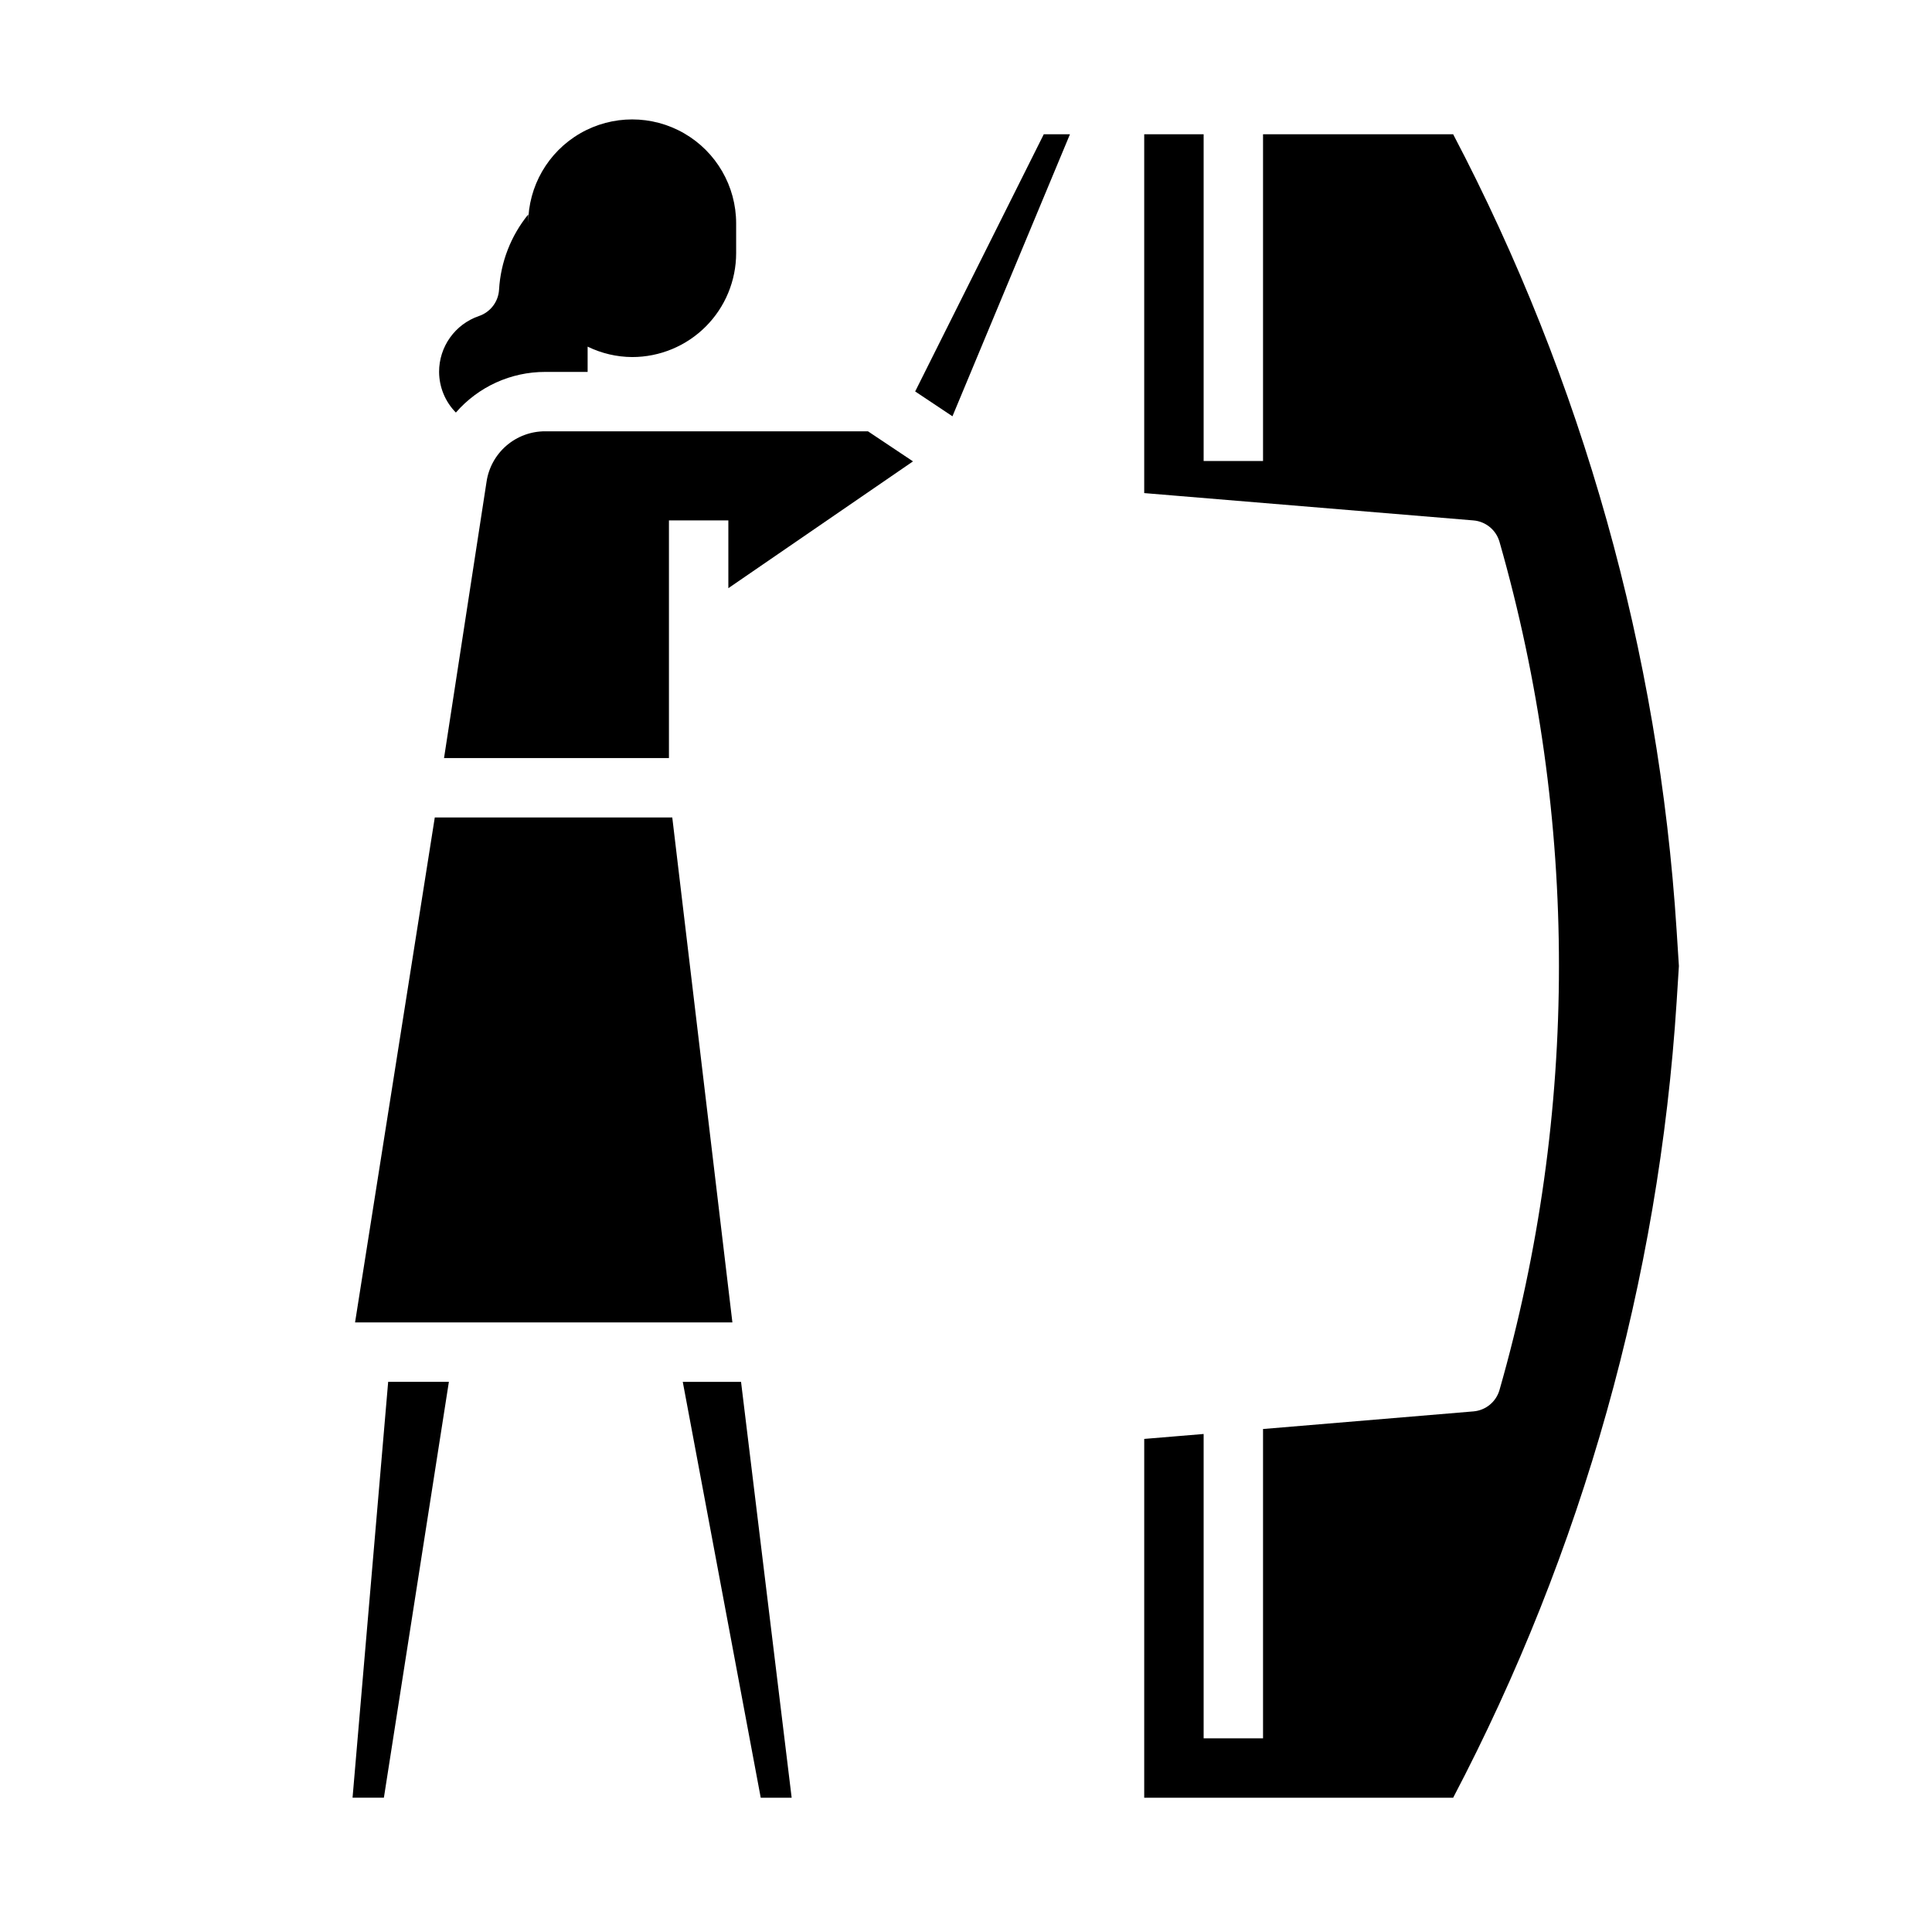
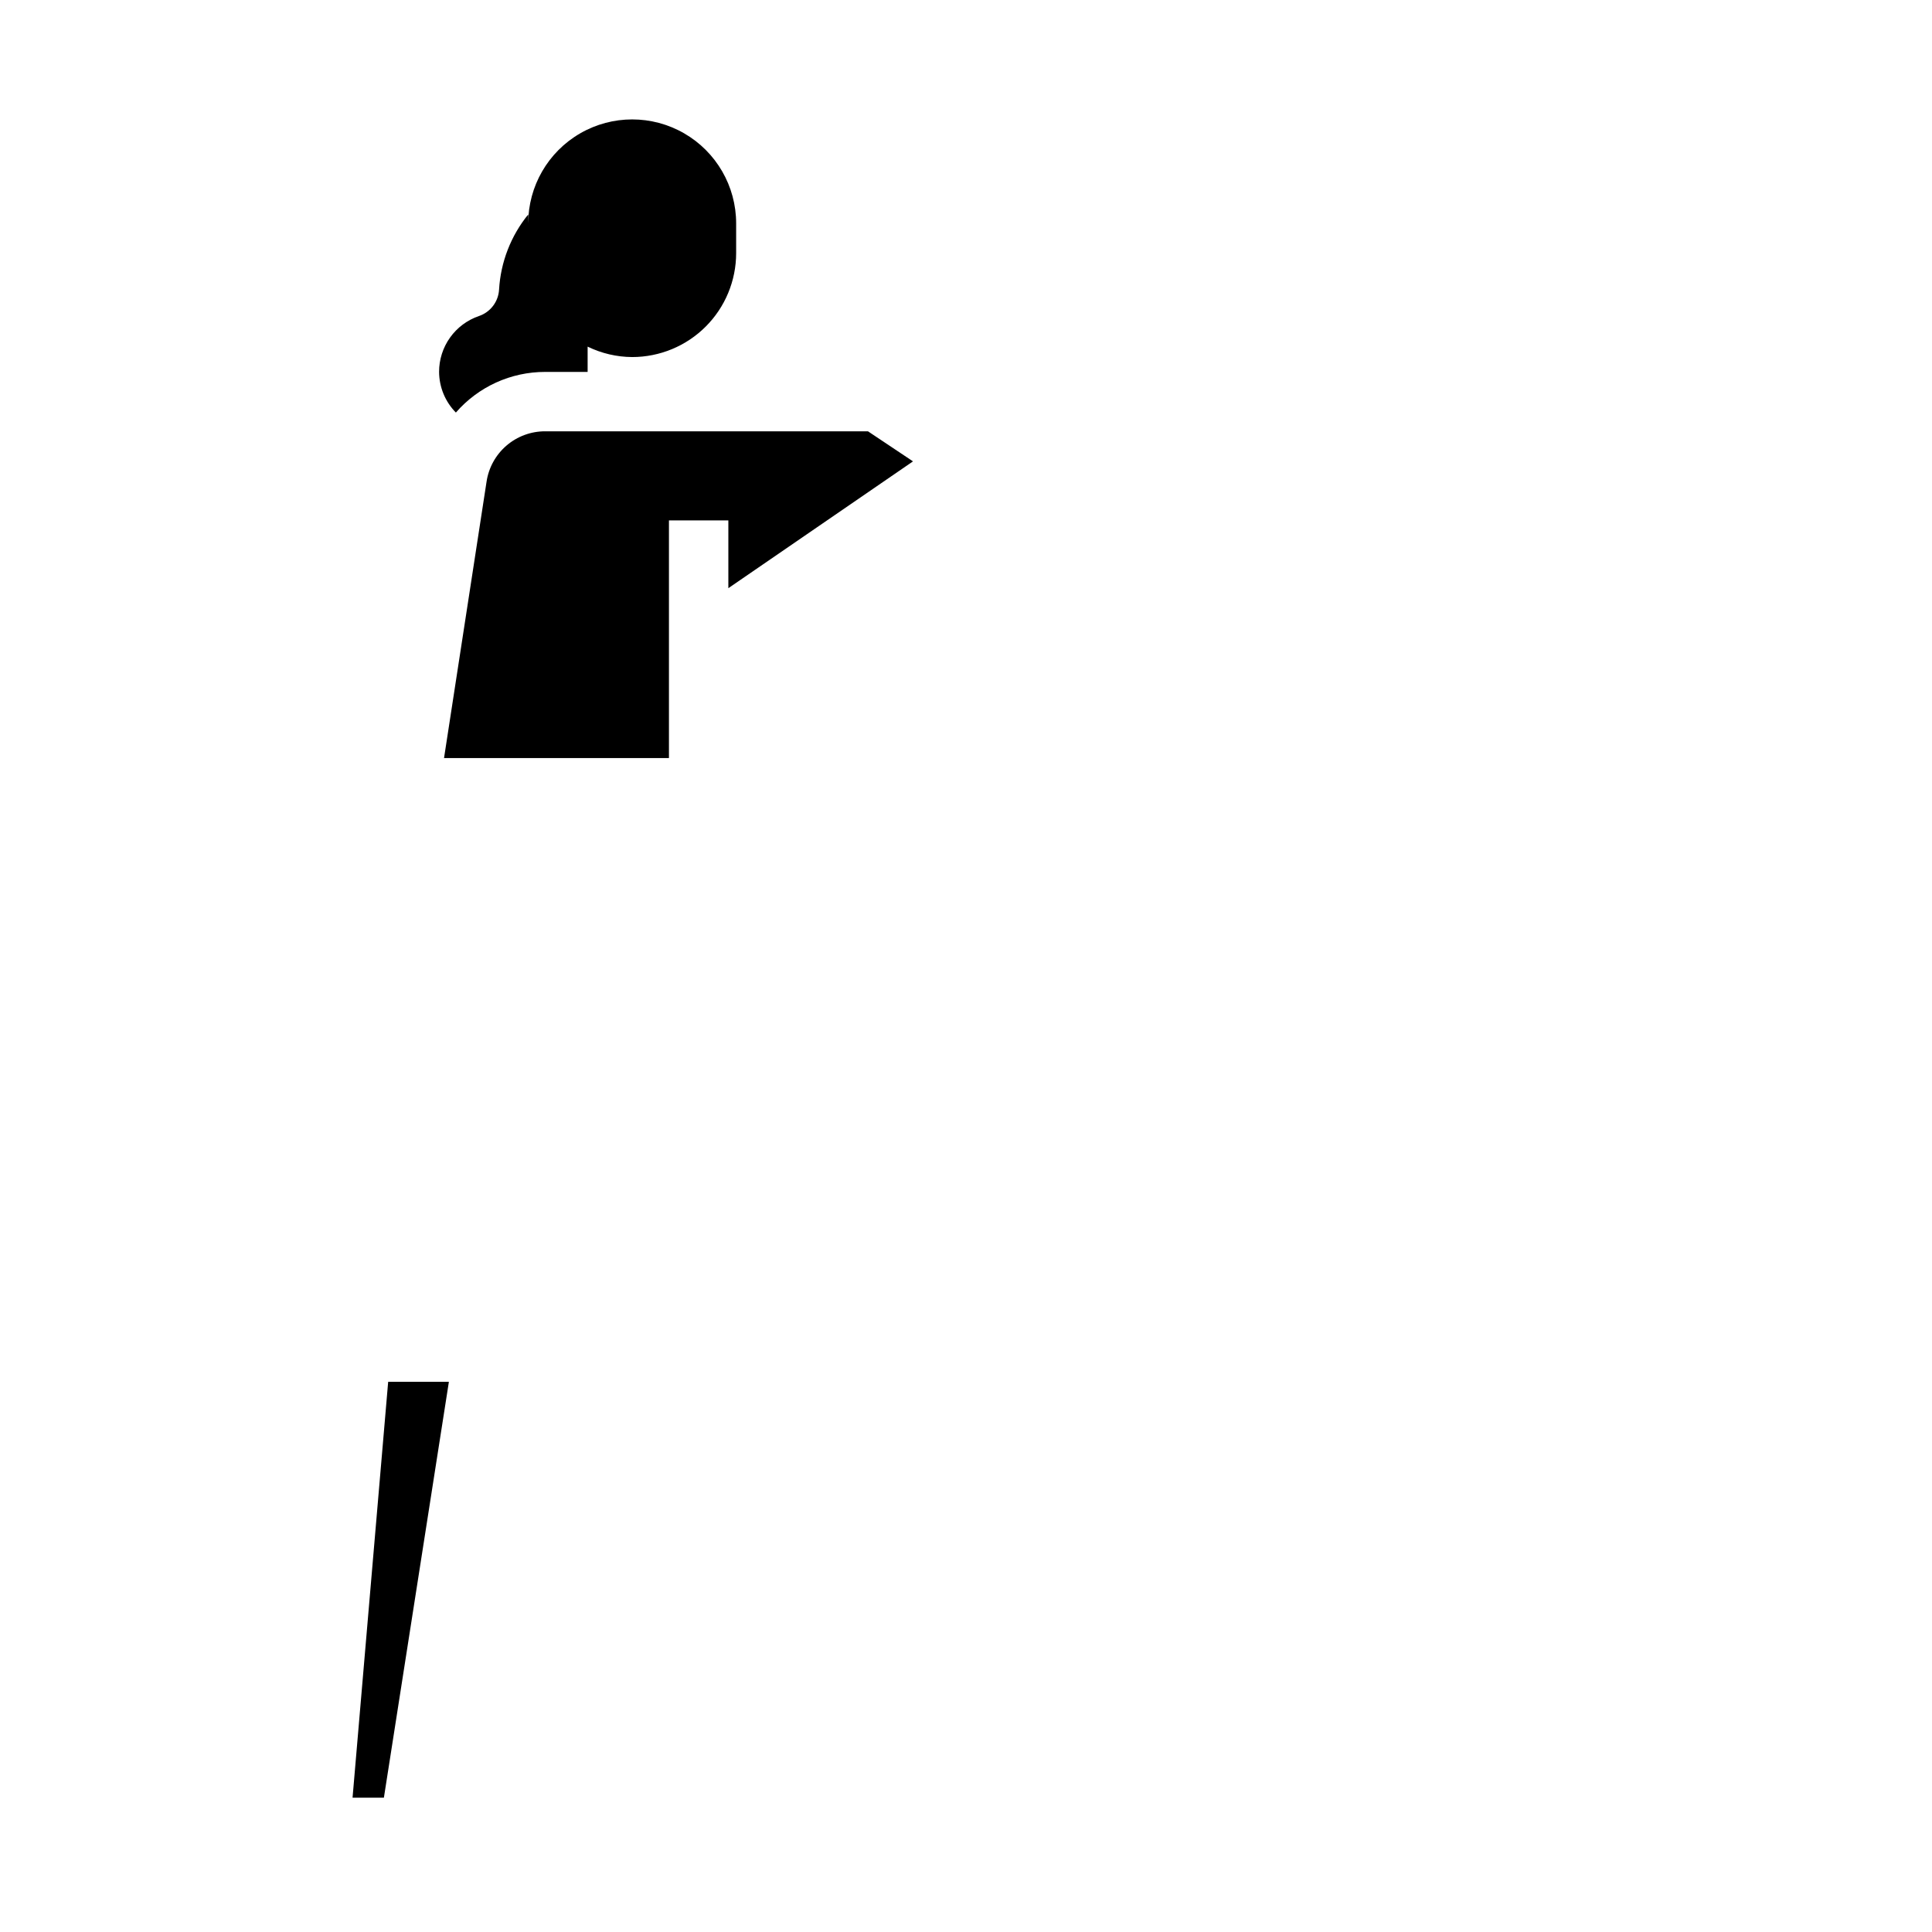
<svg xmlns="http://www.w3.org/2000/svg" fill="#000000" width="800px" height="800px" version="1.1" viewBox="144 144 512 512">
  <g>
    <path d="m237.43 620.41h8.305l17.223-110.21h-16.09z" />
-     <path d="m322.16 360.64h-62.938l-21.129 133.82h100z" />
    <path d="m288.5 242.56h11.227v-6.699c3.676 1.793 7.711 2.738 11.805 2.762 7.309 0 14.316-2.902 19.484-8.07 5.168-5.164 8.07-12.172 8.07-19.48v-7.871c0-9.844-5.254-18.941-13.777-23.863-8.523-4.922-19.027-4.922-27.551 0-8.527 4.922-13.777 14.02-13.777 23.863v-2.363c-4.594 5.656-7.297 12.613-7.723 19.887-0.172 3.211-2.281 5.992-5.328 7.027-3.09 1.055-5.769 3.051-7.664 5.707s-2.91 5.84-2.902 9.102c0.023 4.031 1.617 7.898 4.449 10.77 5.957-6.859 14.602-10.789 23.688-10.77z" />
-     <path d="m386.53 247.74 9.879 6.582 31.141-74.738h-6.941z" />
-     <path d="m324.94 510.21 20.664 110.21h8.195l-13.414-110.21z" />
-     <path d="m588.32 390.55c-4.719-73.699-24.898-145.58-59.219-210.97h-50.383v86.594h-15.742v-86.594h-15.746v95.094l87.246 7.242c3.262 0.273 6.012 2.535 6.91 5.684 21.004 73.445 21.004 151.3 0 224.75-0.898 3.148-3.648 5.41-6.91 5.684l-55.758 4.668v81.973h-15.742v-80.656l-15.742 1.309-0.004 95.09h81.871c34.324-65.387 54.504-137.27 59.227-210.97l0.598-9.445z" />
    <path d="m288.5 258.3c-3.769-0.016-7.422 1.332-10.281 3.789-2.856 2.457-4.734 5.863-5.281 9.594l-11.266 73.211h59.605v-62.977h15.742v17.957l48.934-33.605-11.934-7.969z" />
  </g>
</svg>